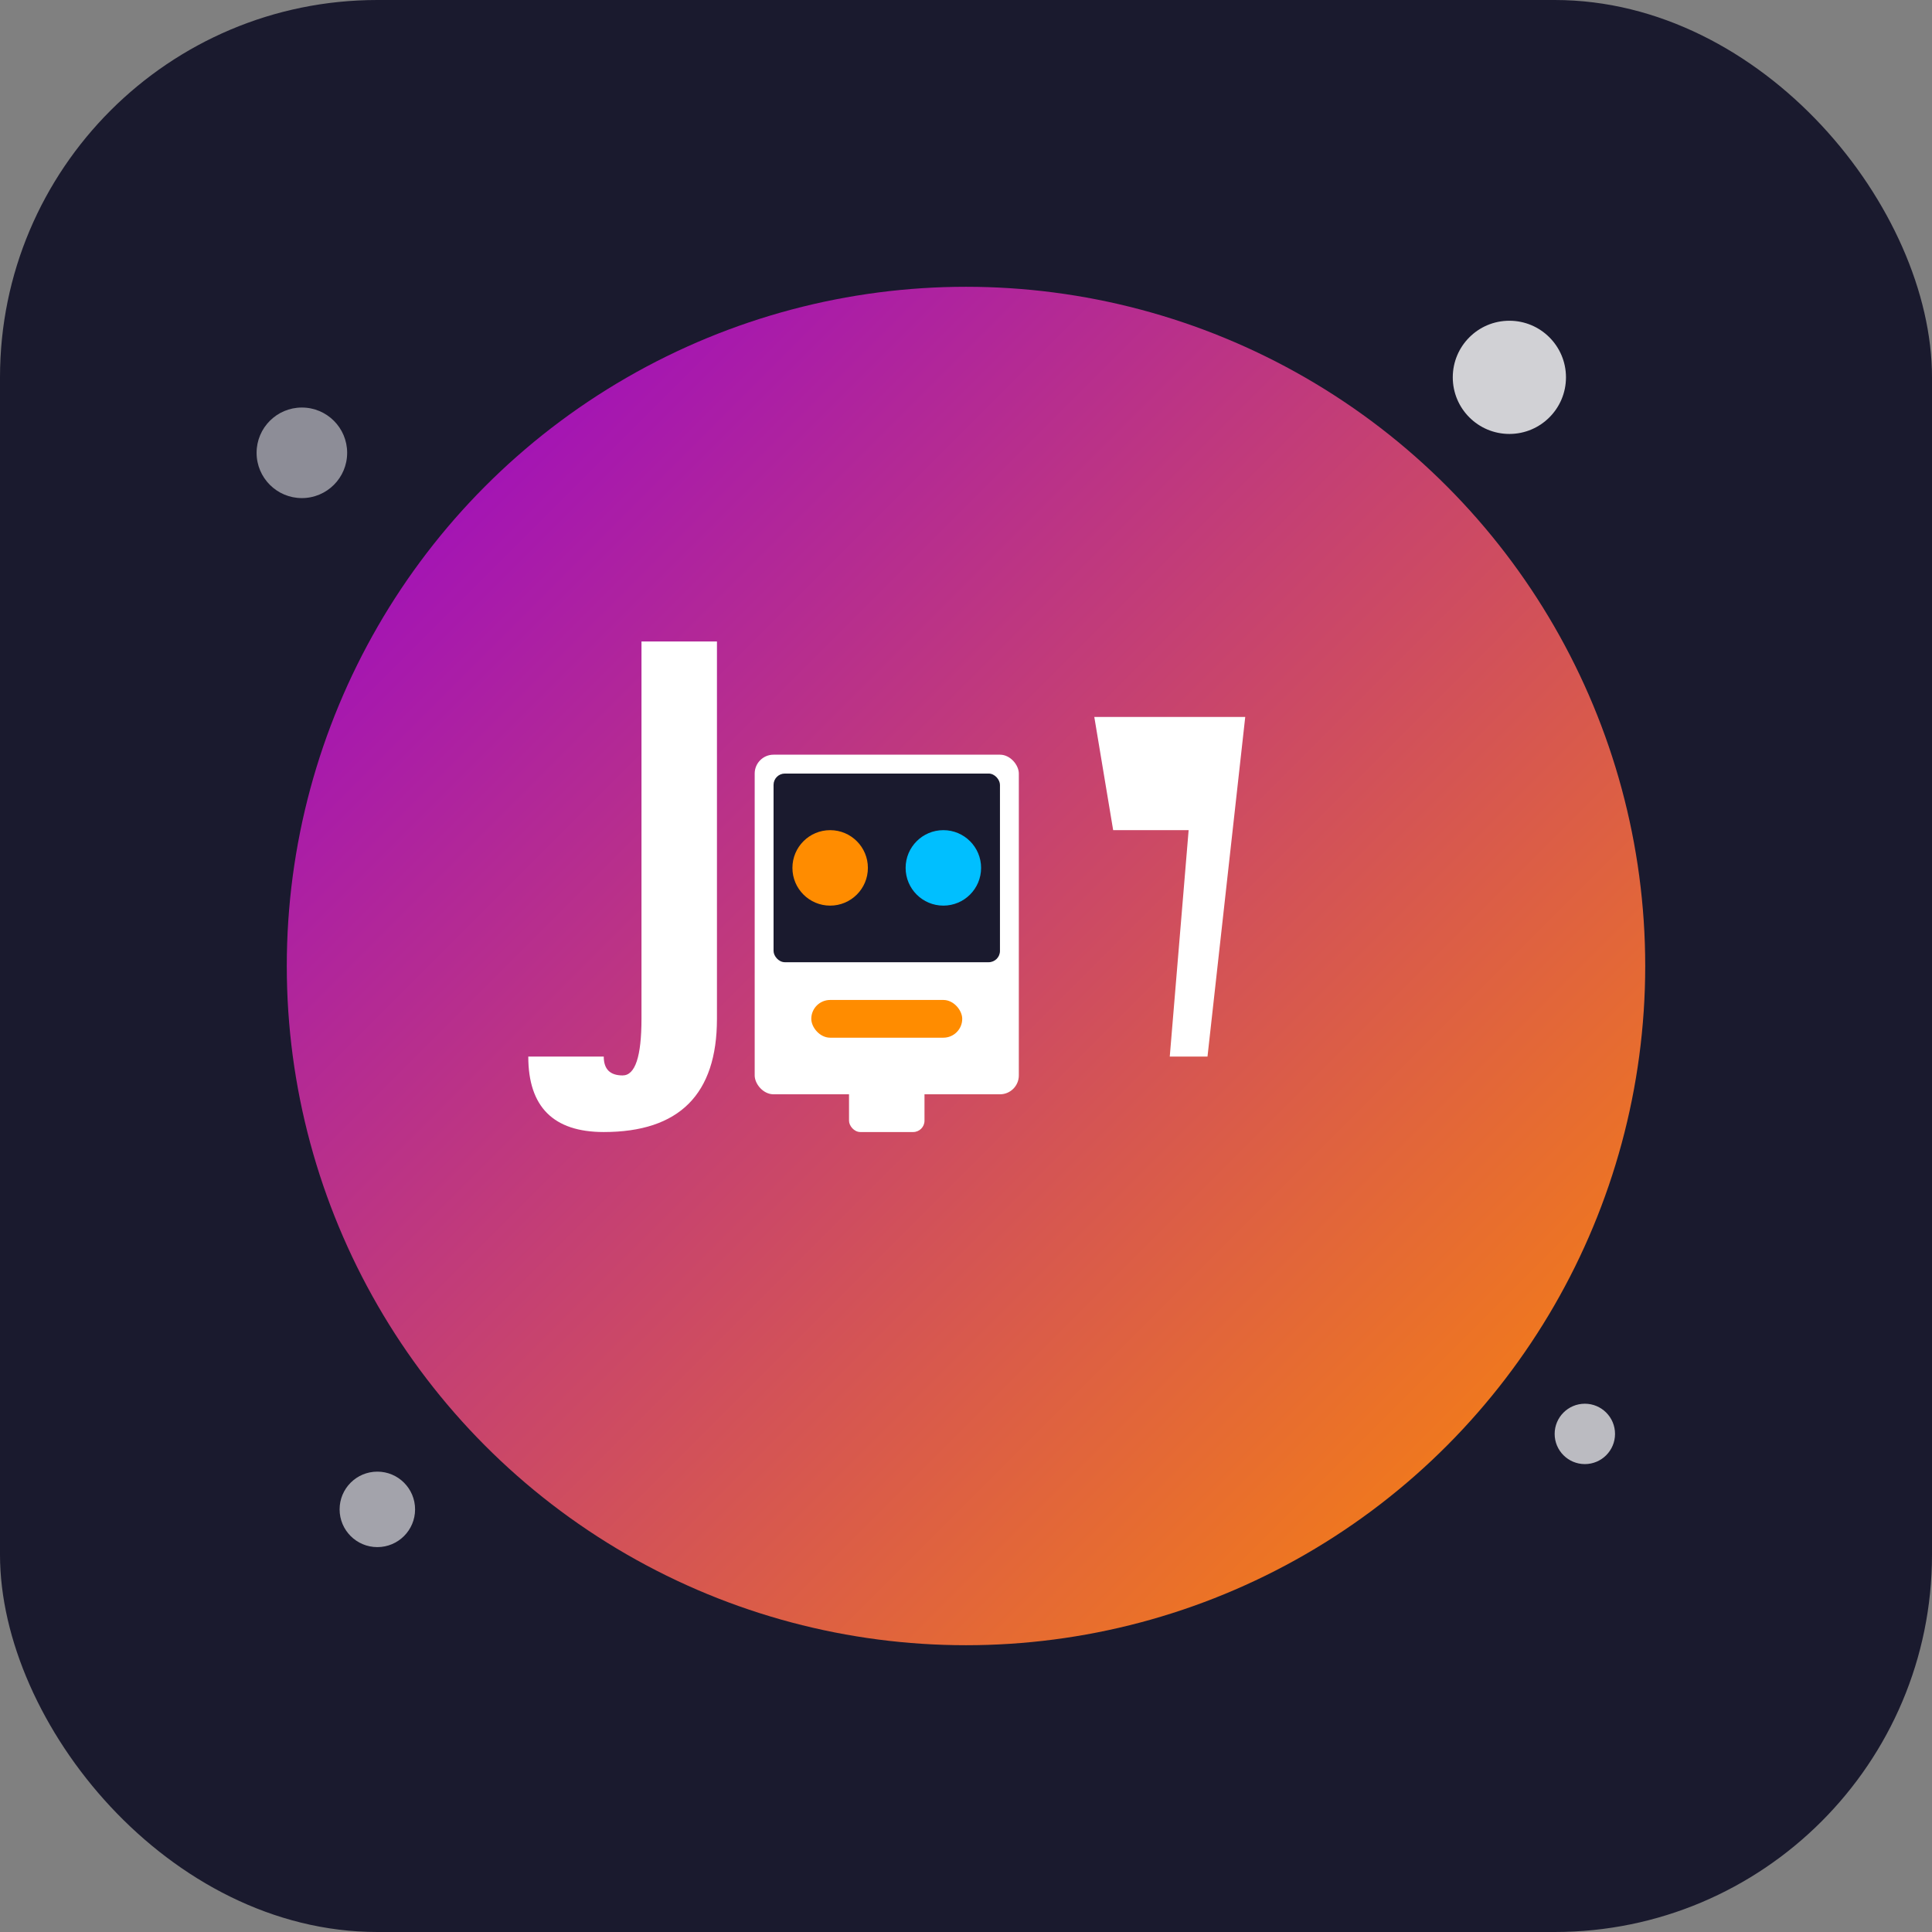
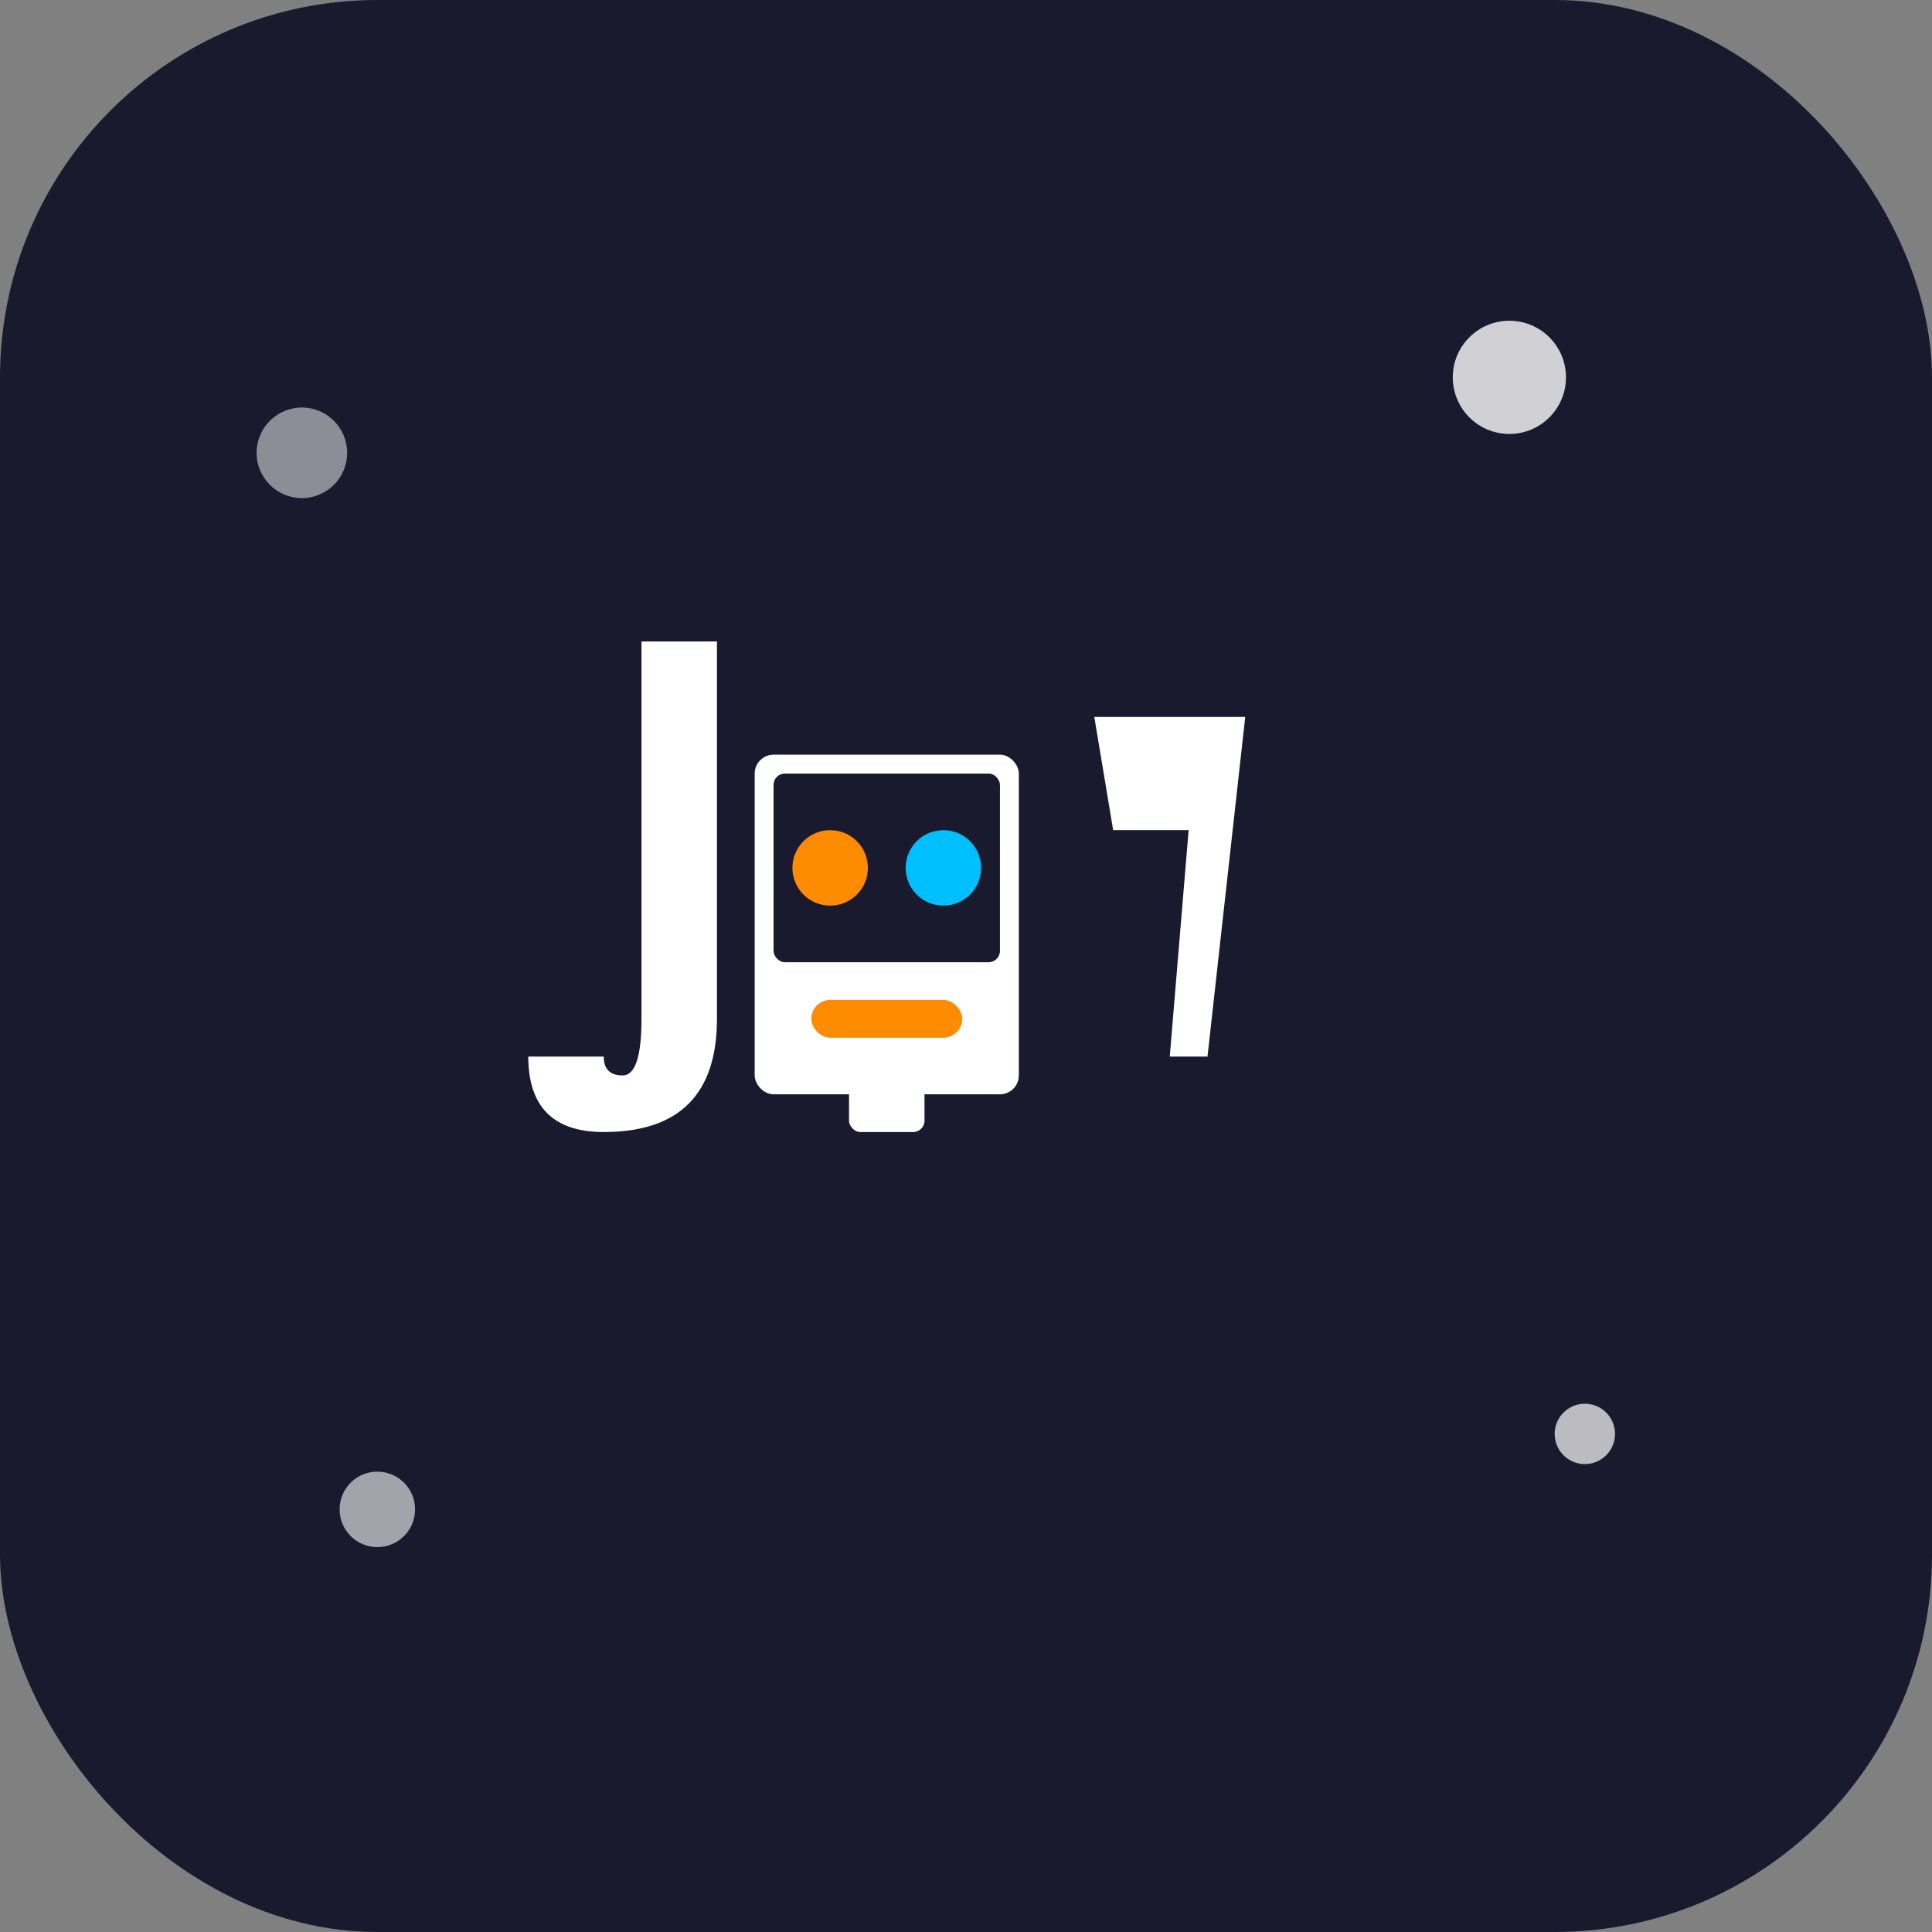
<svg xmlns="http://www.w3.org/2000/svg" width="512" height="512" viewBox="0 0 512 512">
  <rect x="0" y="0" width="512" height="512" fill="#808080" stroke="none" />
  <defs>
    <linearGradient id="gradient" x1="0%" y1="0%" x2="100%" y2="100%">
      <stop offset="0%" stop-color="#9400d3" />
      <stop offset="100%" stop-color="#ff8c00" />
    </linearGradient>
  </defs>
  <rect width="512" height="512" rx="100" fill="#1a1a2e" />
-   <circle cx="256" cy="256" r="180" fill="url(#gradient)" />
  <g transform="translate(140, 170)">
    <path d="M30,0 L50,0 L50,100 Q50,130 20,130 Q0,130 0,110 L20,110 Q20,115 25,115 Q30,115 30,100 Z" fill="#ffffff" />
    <g transform="translate(60, 30)">
      <rect x="0" y="0" width="70" height="90" rx="5" fill="#ffffff" />
      <rect x="5" y="5" width="60" height="50" rx="3" fill="#1a1a2e" />
      <circle cx="20" cy="30" r="10" fill="#ff8c00" />
      <circle cx="50" cy="30" r="10" fill="#00bfff" />
      <rect x="15" y="65" width="40" height="10" rx="5" fill="#ff8c00" />
      <rect x="25" y="85" width="20" height="15" rx="3" fill="#ffffff" />
    </g>
    <g transform="translate(150, 20)">
      <path d="M0,0 L40,0 L30,90 L20,90 L25,30 L5,30 L0,0 Z" fill="#ffffff" />
    </g>
  </g>
  <g>
    <circle cx="400" cy="100" r="15" fill="#ffffff" opacity="0.8" />
    <circle cx="100" cy="400" r="10" fill="#ffffff" opacity="0.6" />
    <circle cx="420" cy="380" r="8" fill="#ffffff" opacity="0.7" />
    <circle cx="80" cy="120" r="12" fill="#ffffff" opacity="0.5" />
  </g>
</svg>